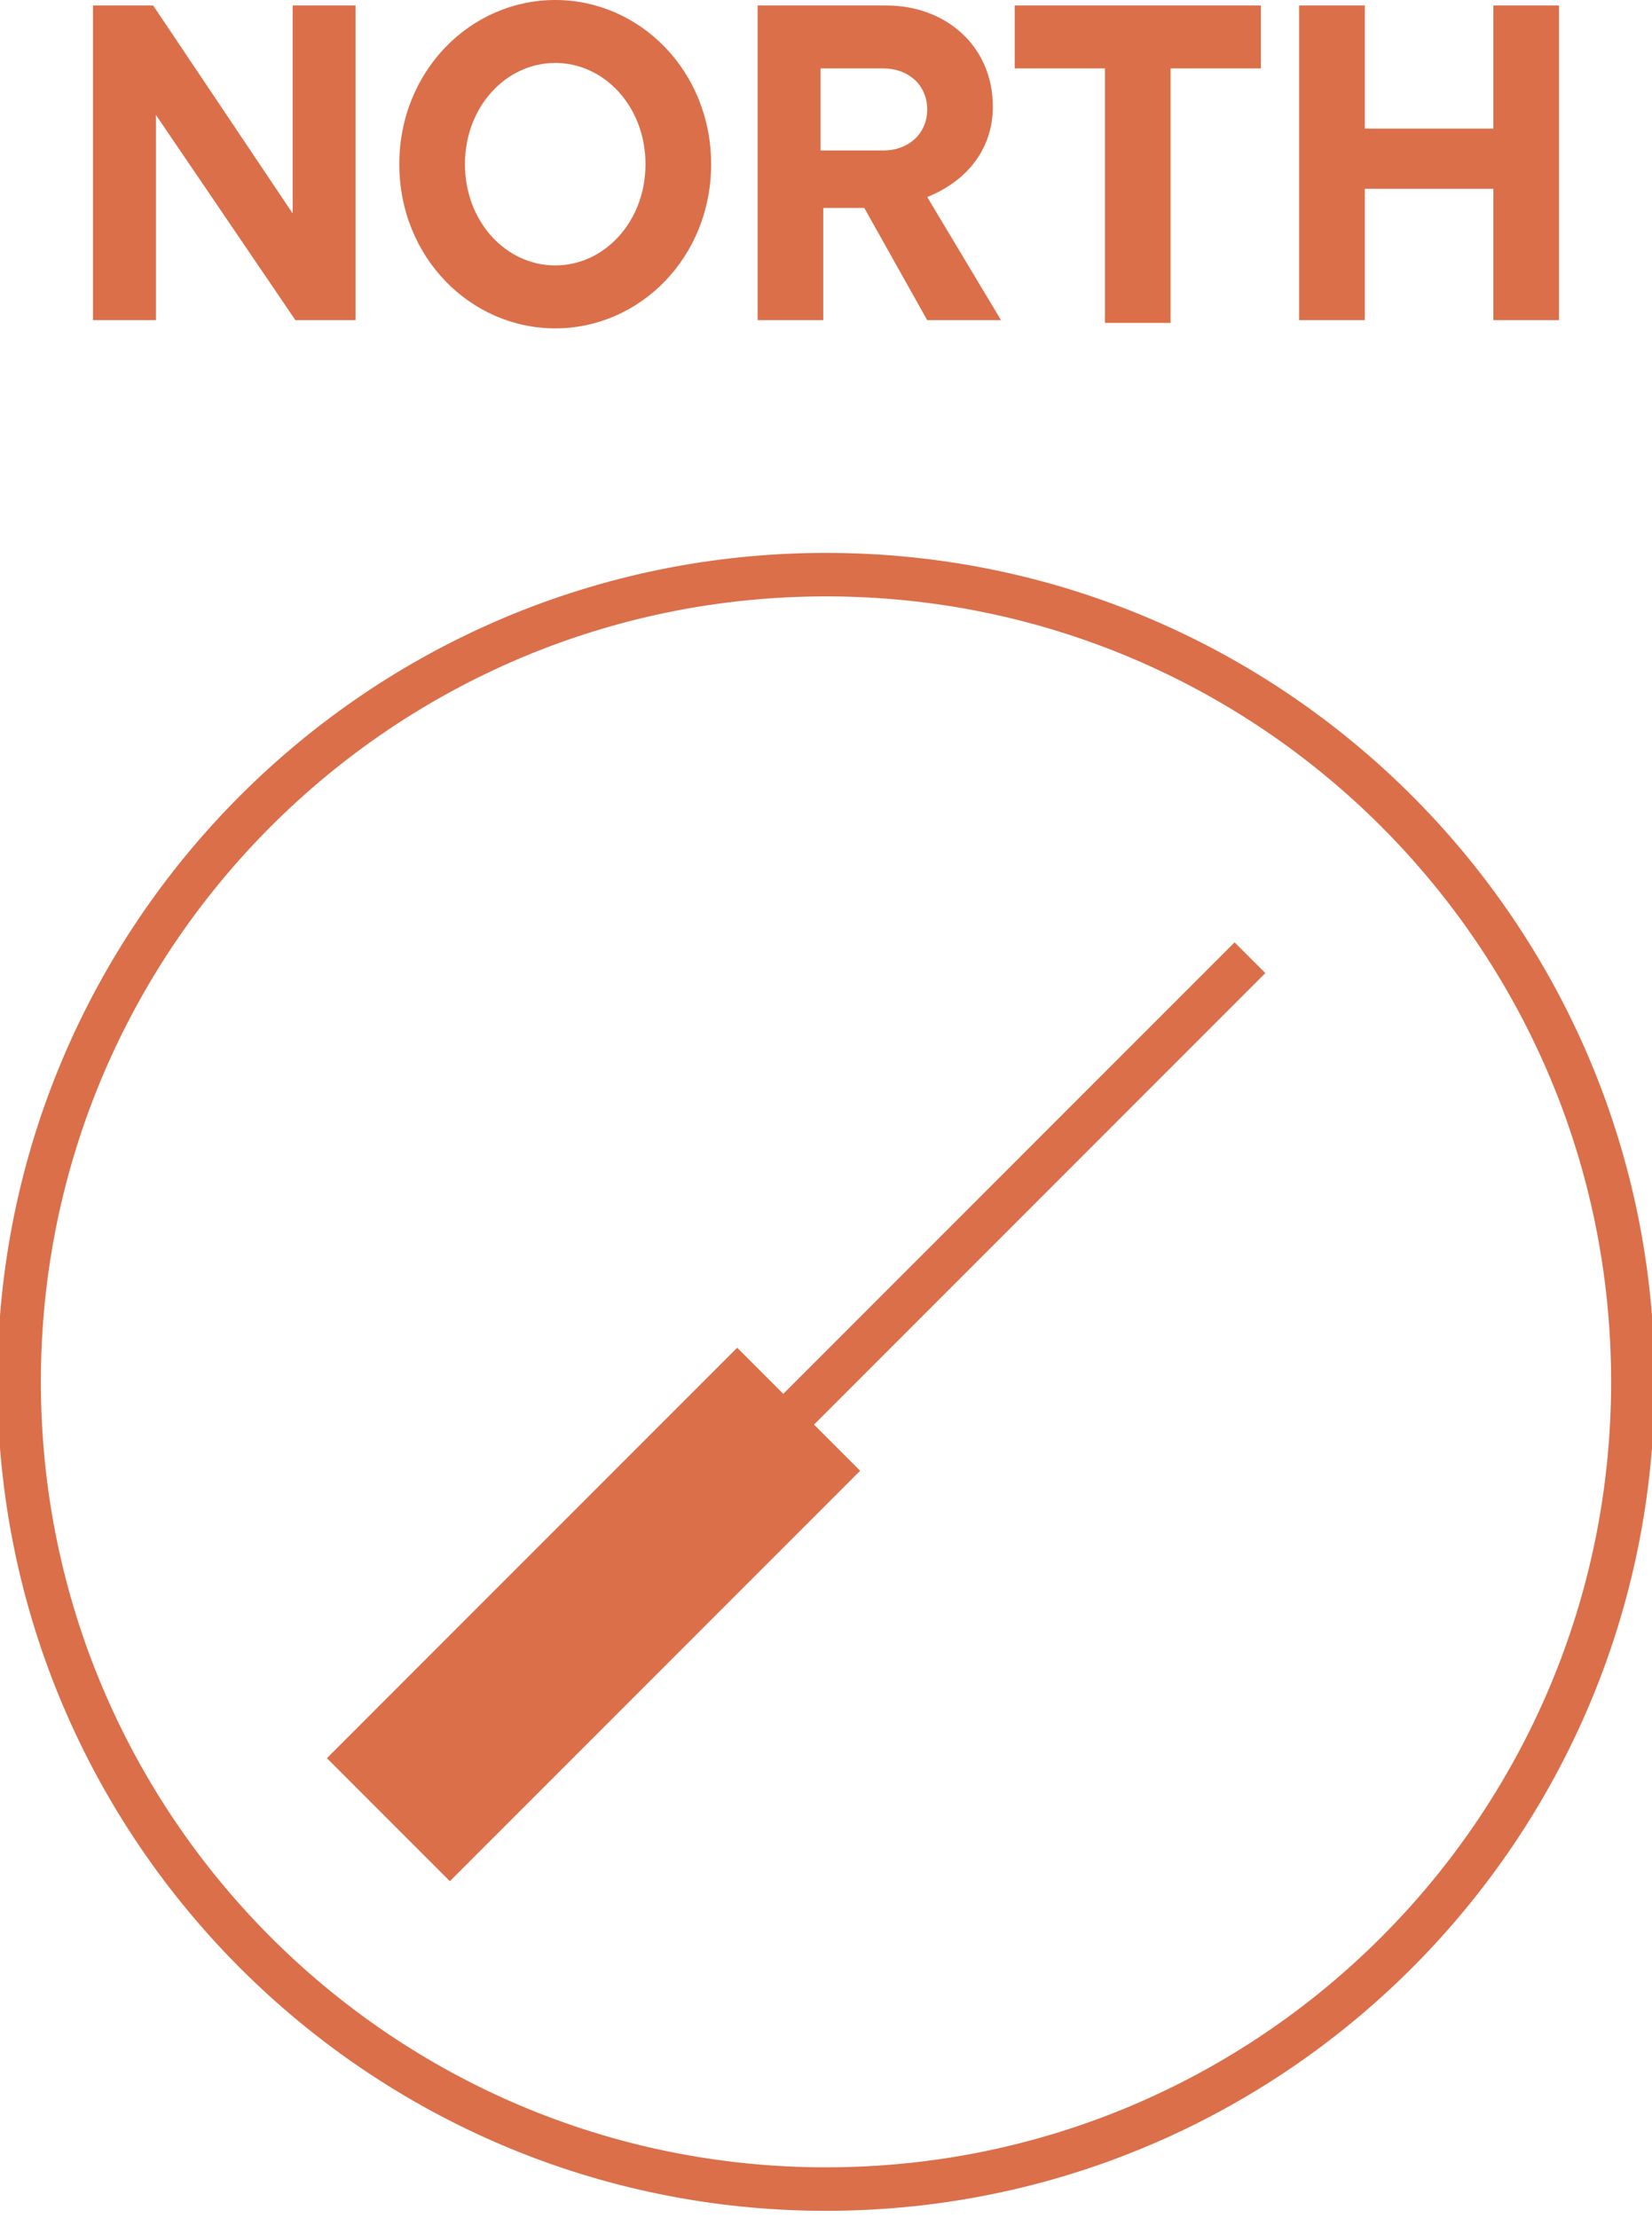
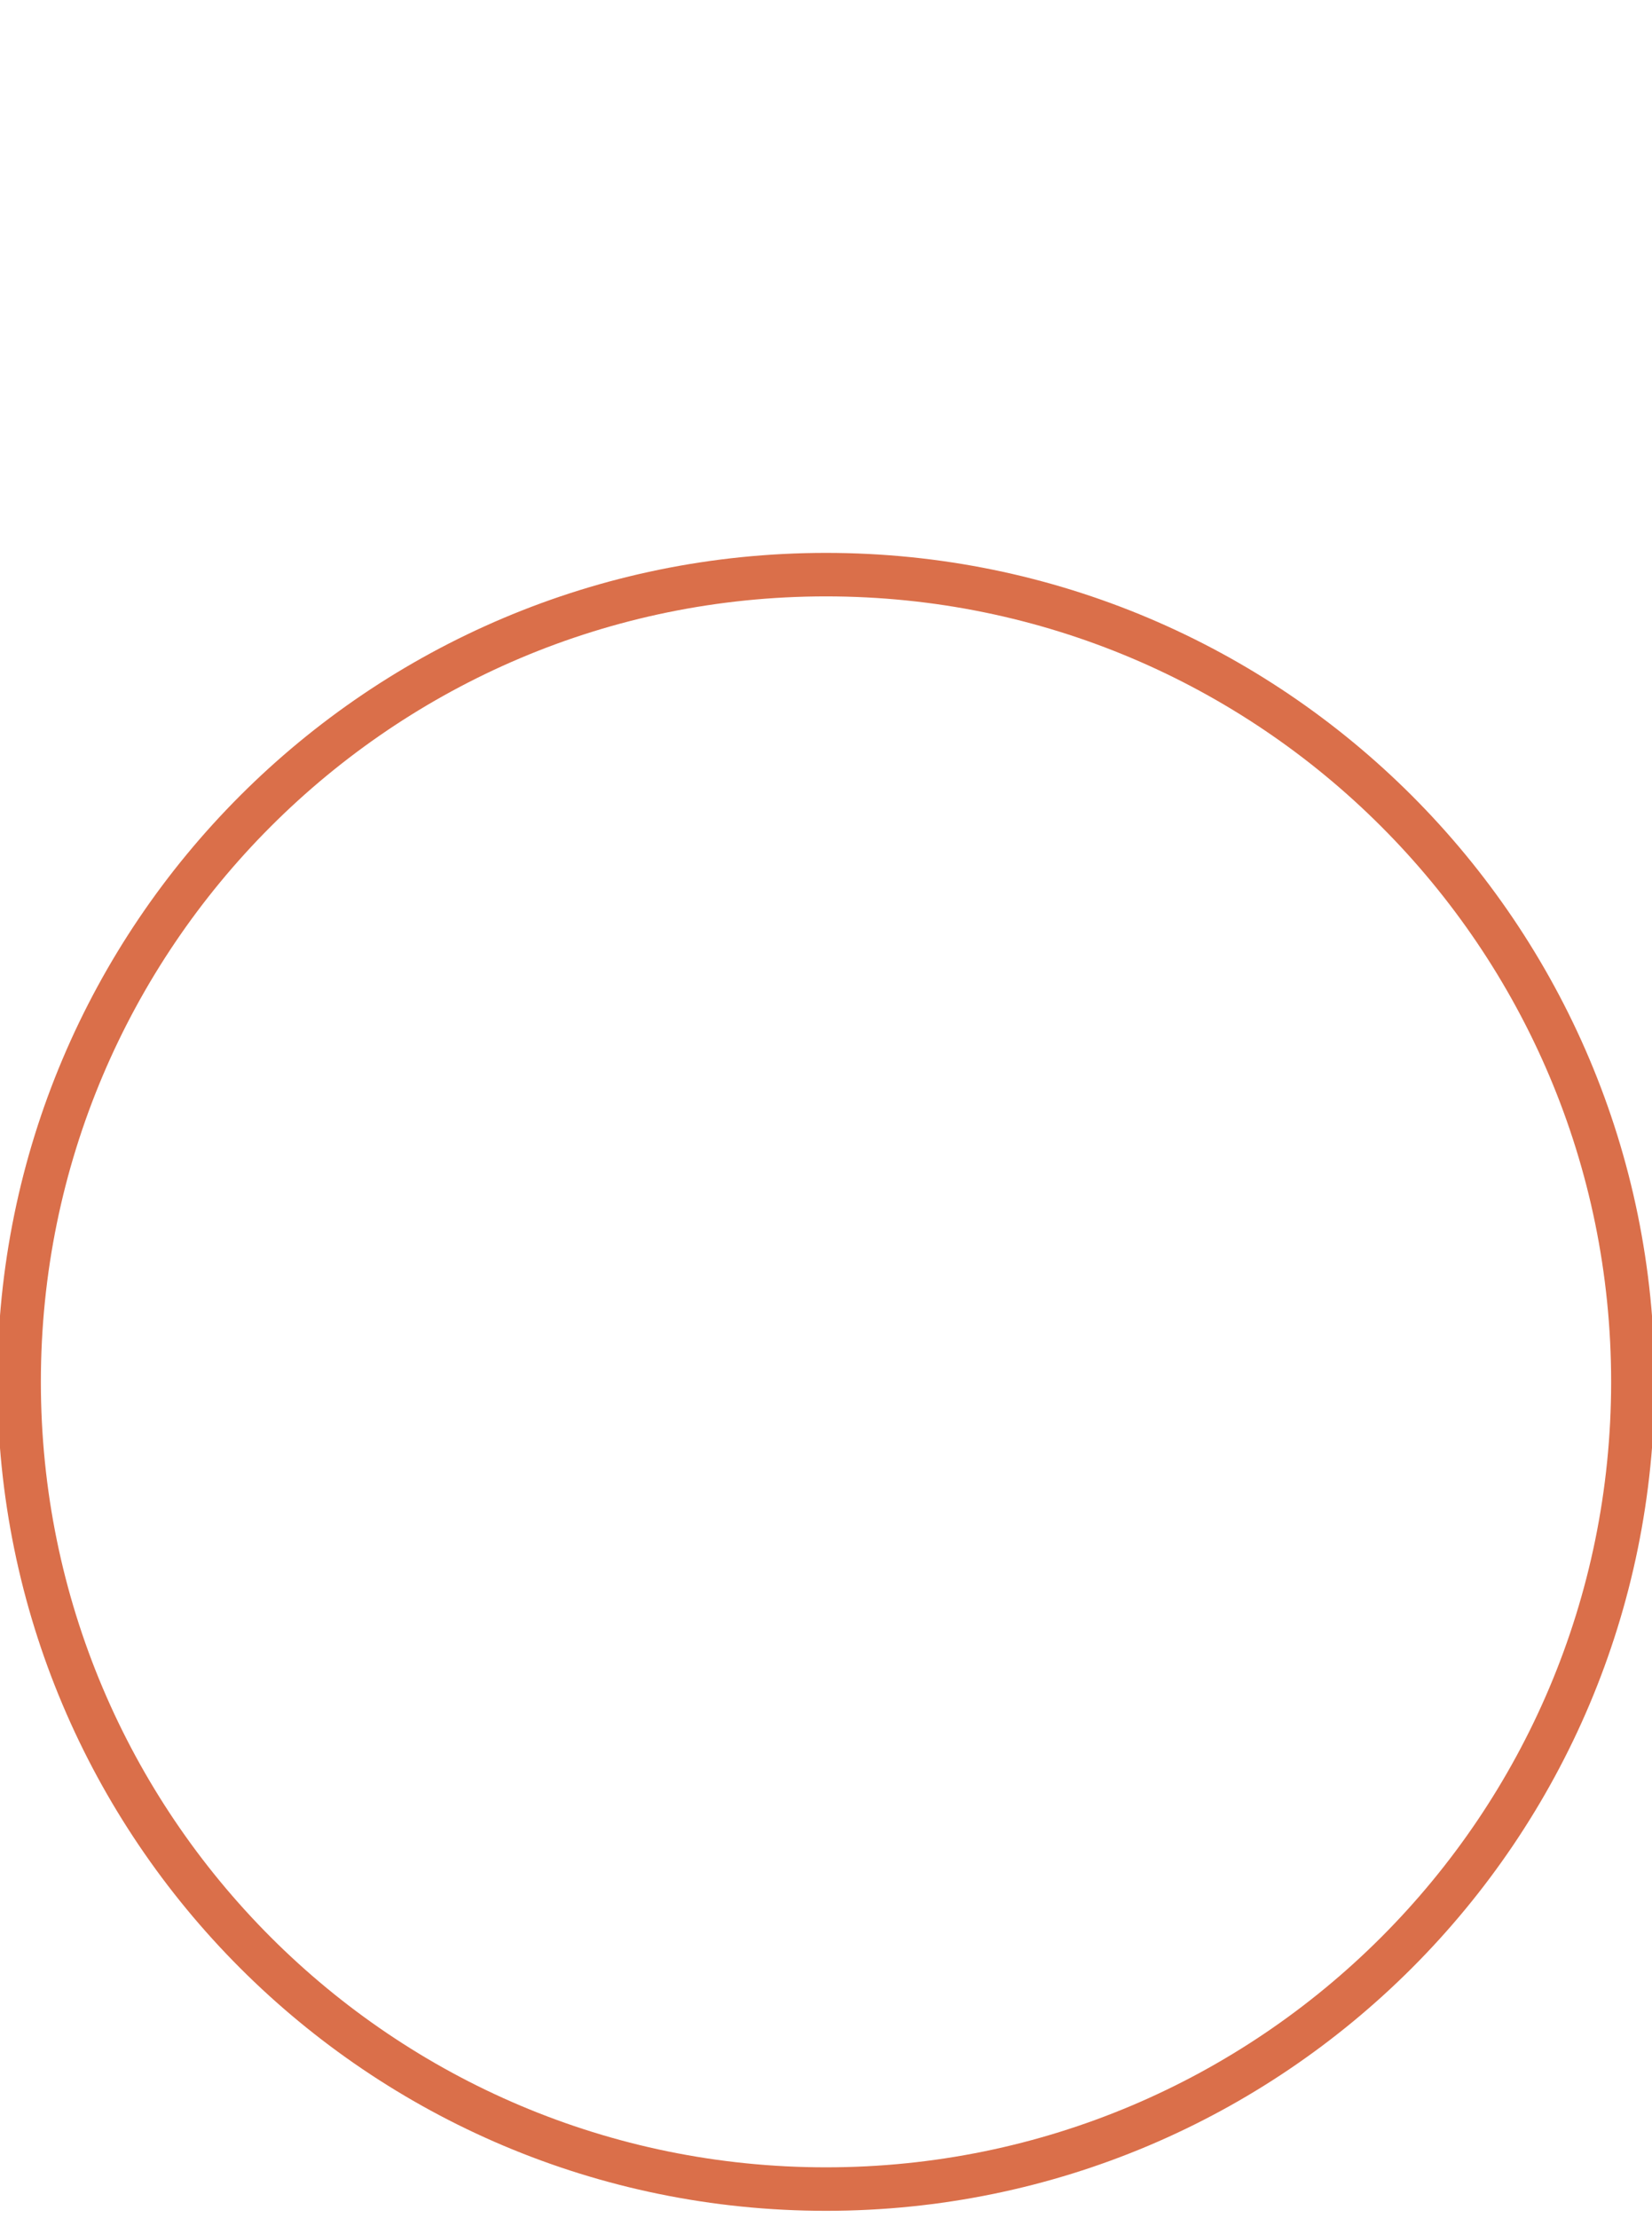
<svg xmlns="http://www.w3.org/2000/svg" width="38" height="51" viewBox="0 0 38 51" fill="none">
  <path d="M37.56 31.771C37.56 21.521 29.25 13.212 19 13.212C8.75 13.212 0.44 21.521 0.44 31.771C0.44 42.022 8.75 50.331 19 50.331C29.25 50.331 37.56 42.022 37.56 31.771Z" stroke="#DA6F4A" />
-   <path d="M9.248 41.523L28.752 22.02" stroke="#DA6F4A" />
-   <path d="M8.934 41.838L18.371 32.401" stroke="#DA6F4A" stroke-width="4" />
-   <path d="M34.351 2.957H31.394V0.126H29.884V7.361H31.394V4.341H34.351V7.361H35.861V0.126H34.351V2.957ZM26.927 7.361V1.573H29.003V0.126H23.341V1.573H25.417V7.424H26.927V7.361ZM20.321 1.573C20.887 1.573 21.328 1.95 21.328 2.517C21.328 3.083 20.887 3.46 20.321 3.46H18.874V1.573H20.321ZM23.026 7.361L21.328 4.53C22.272 4.152 22.838 3.397 22.838 2.454C22.838 1.07 21.768 0.126 20.384 0.126H17.427V7.361H18.937V4.781H19.881L21.328 7.361H23.026ZM12.772 6.103C11.639 6.103 10.695 5.096 10.695 3.775C10.695 2.454 11.639 1.447 12.772 1.447C13.904 1.447 14.848 2.454 14.848 3.775C14.848 5.096 13.904 6.103 12.772 6.103ZM12.772 7.55C14.722 7.55 16.358 5.914 16.358 3.775C16.358 1.636 14.722 0 12.772 0C10.821 0 9.185 1.636 9.185 3.775C9.185 5.914 10.821 7.55 12.772 7.55ZM6.732 4.907L3.523 0.126H2.139V7.361H3.586V2.642L6.795 7.361H8.179V0.126H6.732V4.844V4.907Z" fill="#DA6F4A" />
</svg>